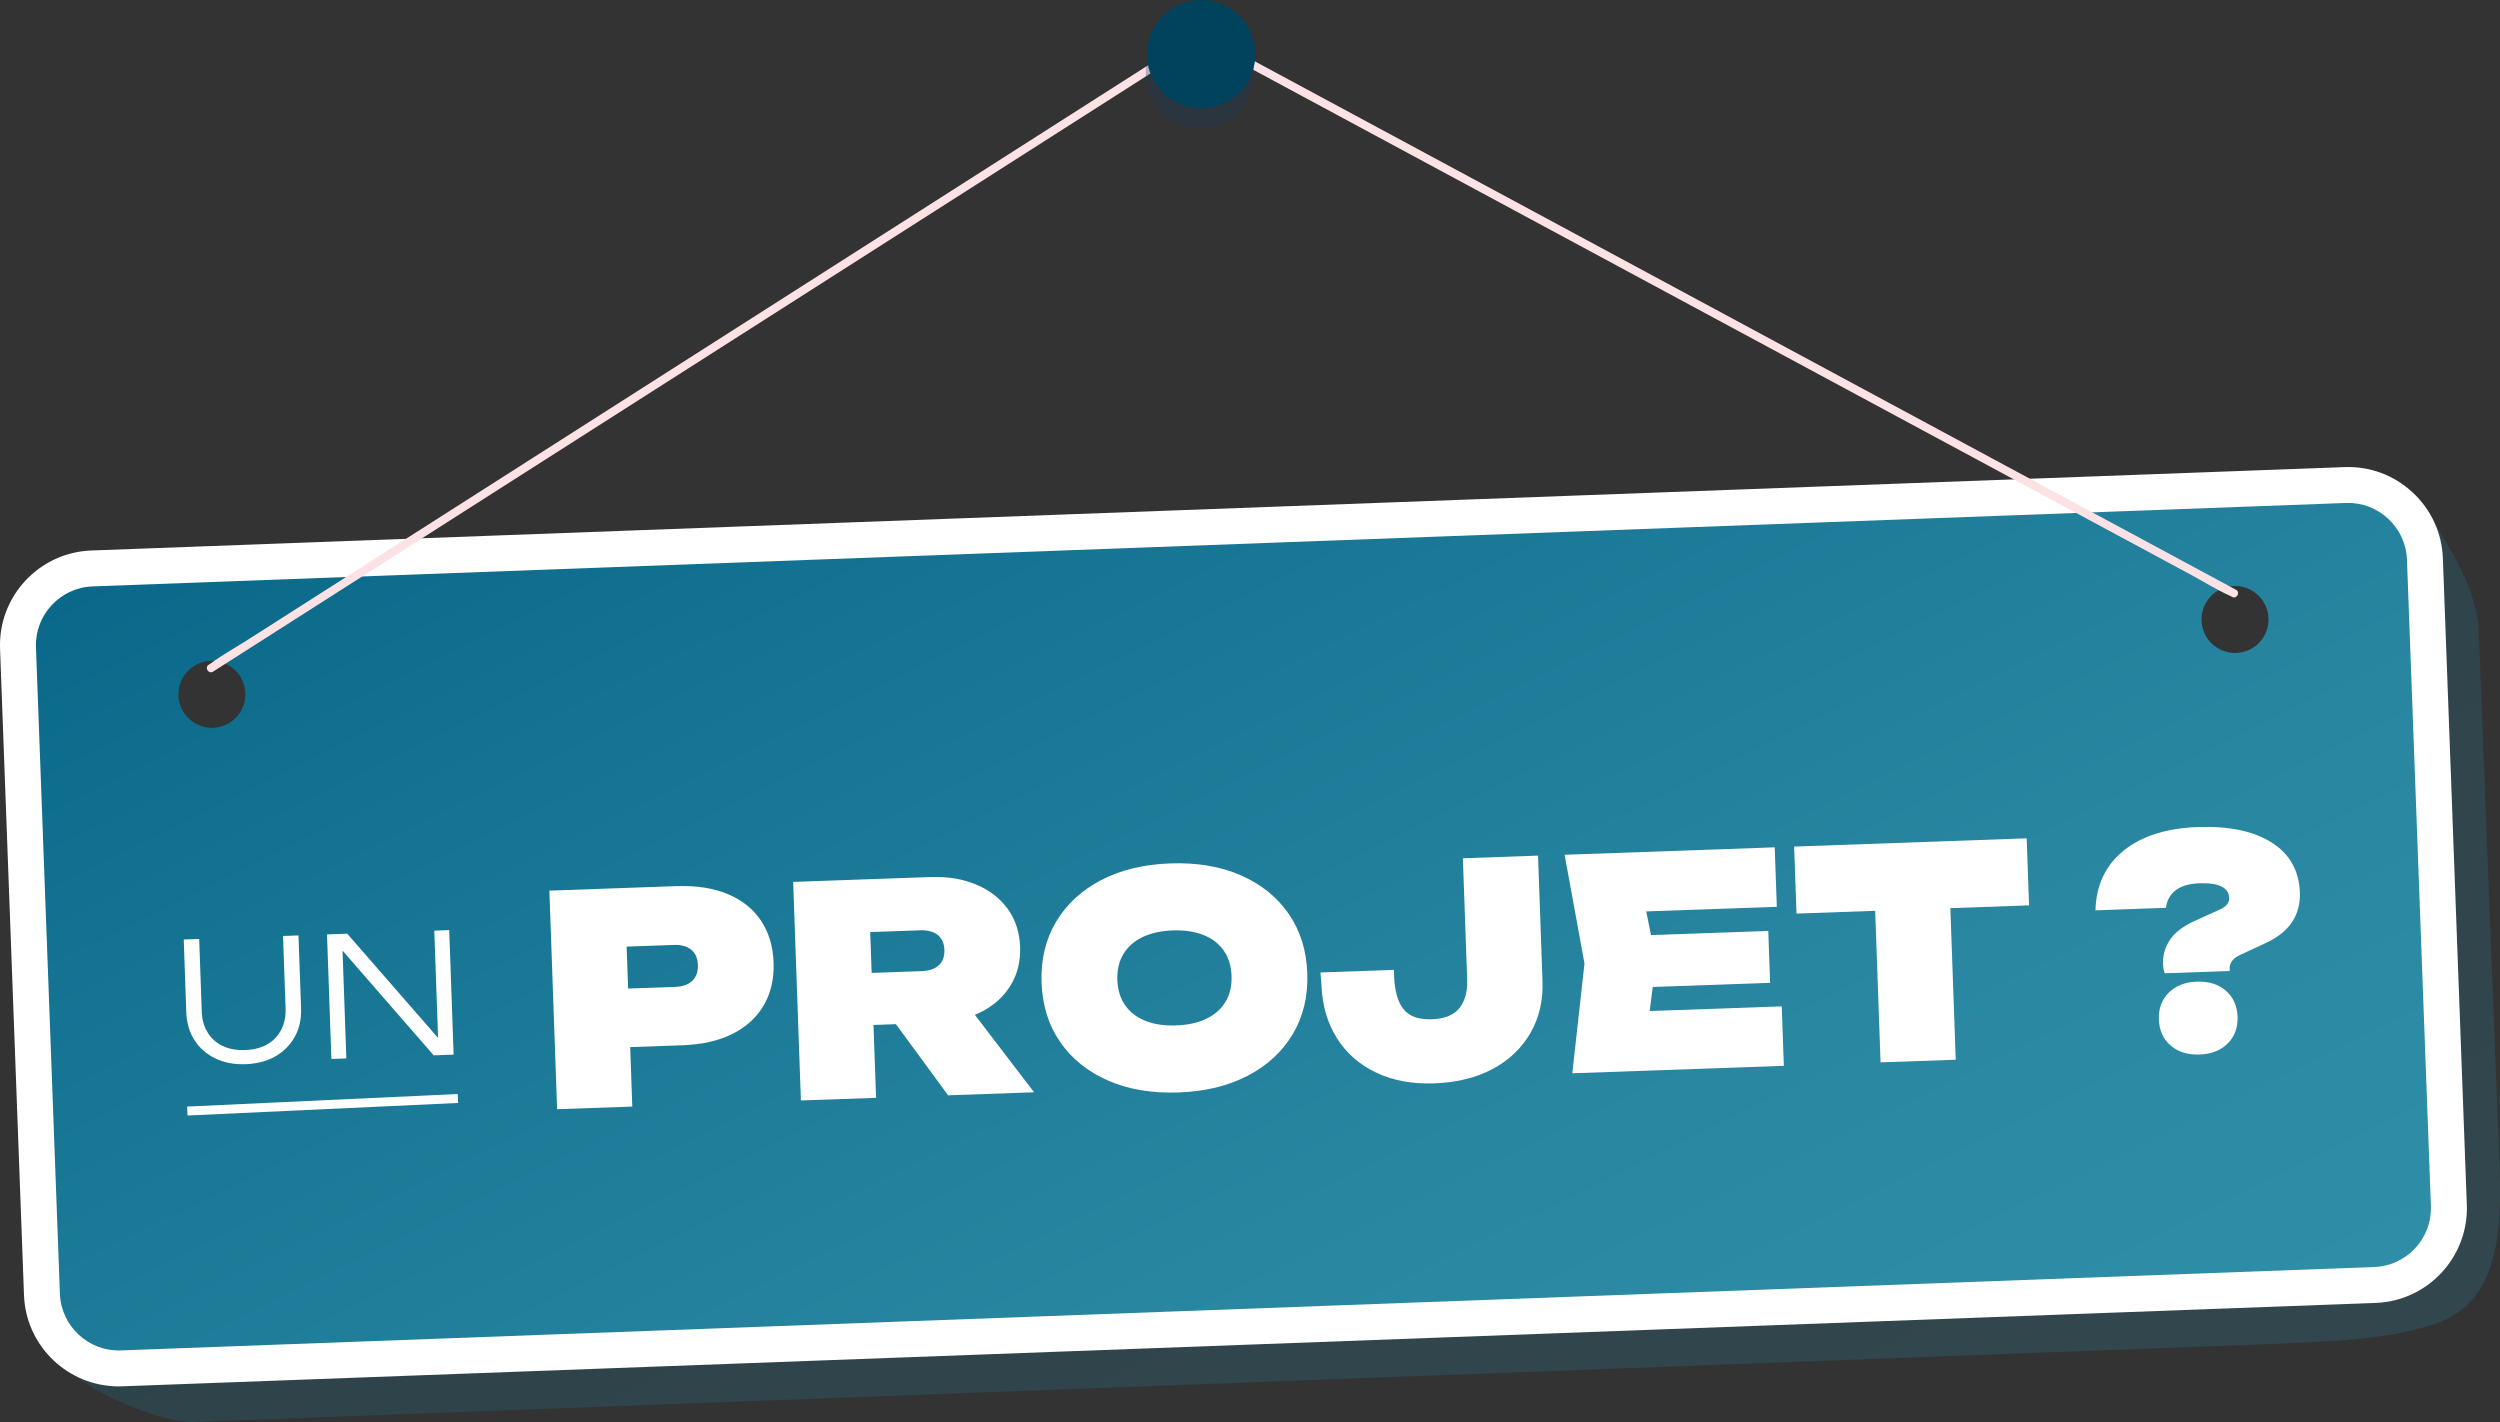
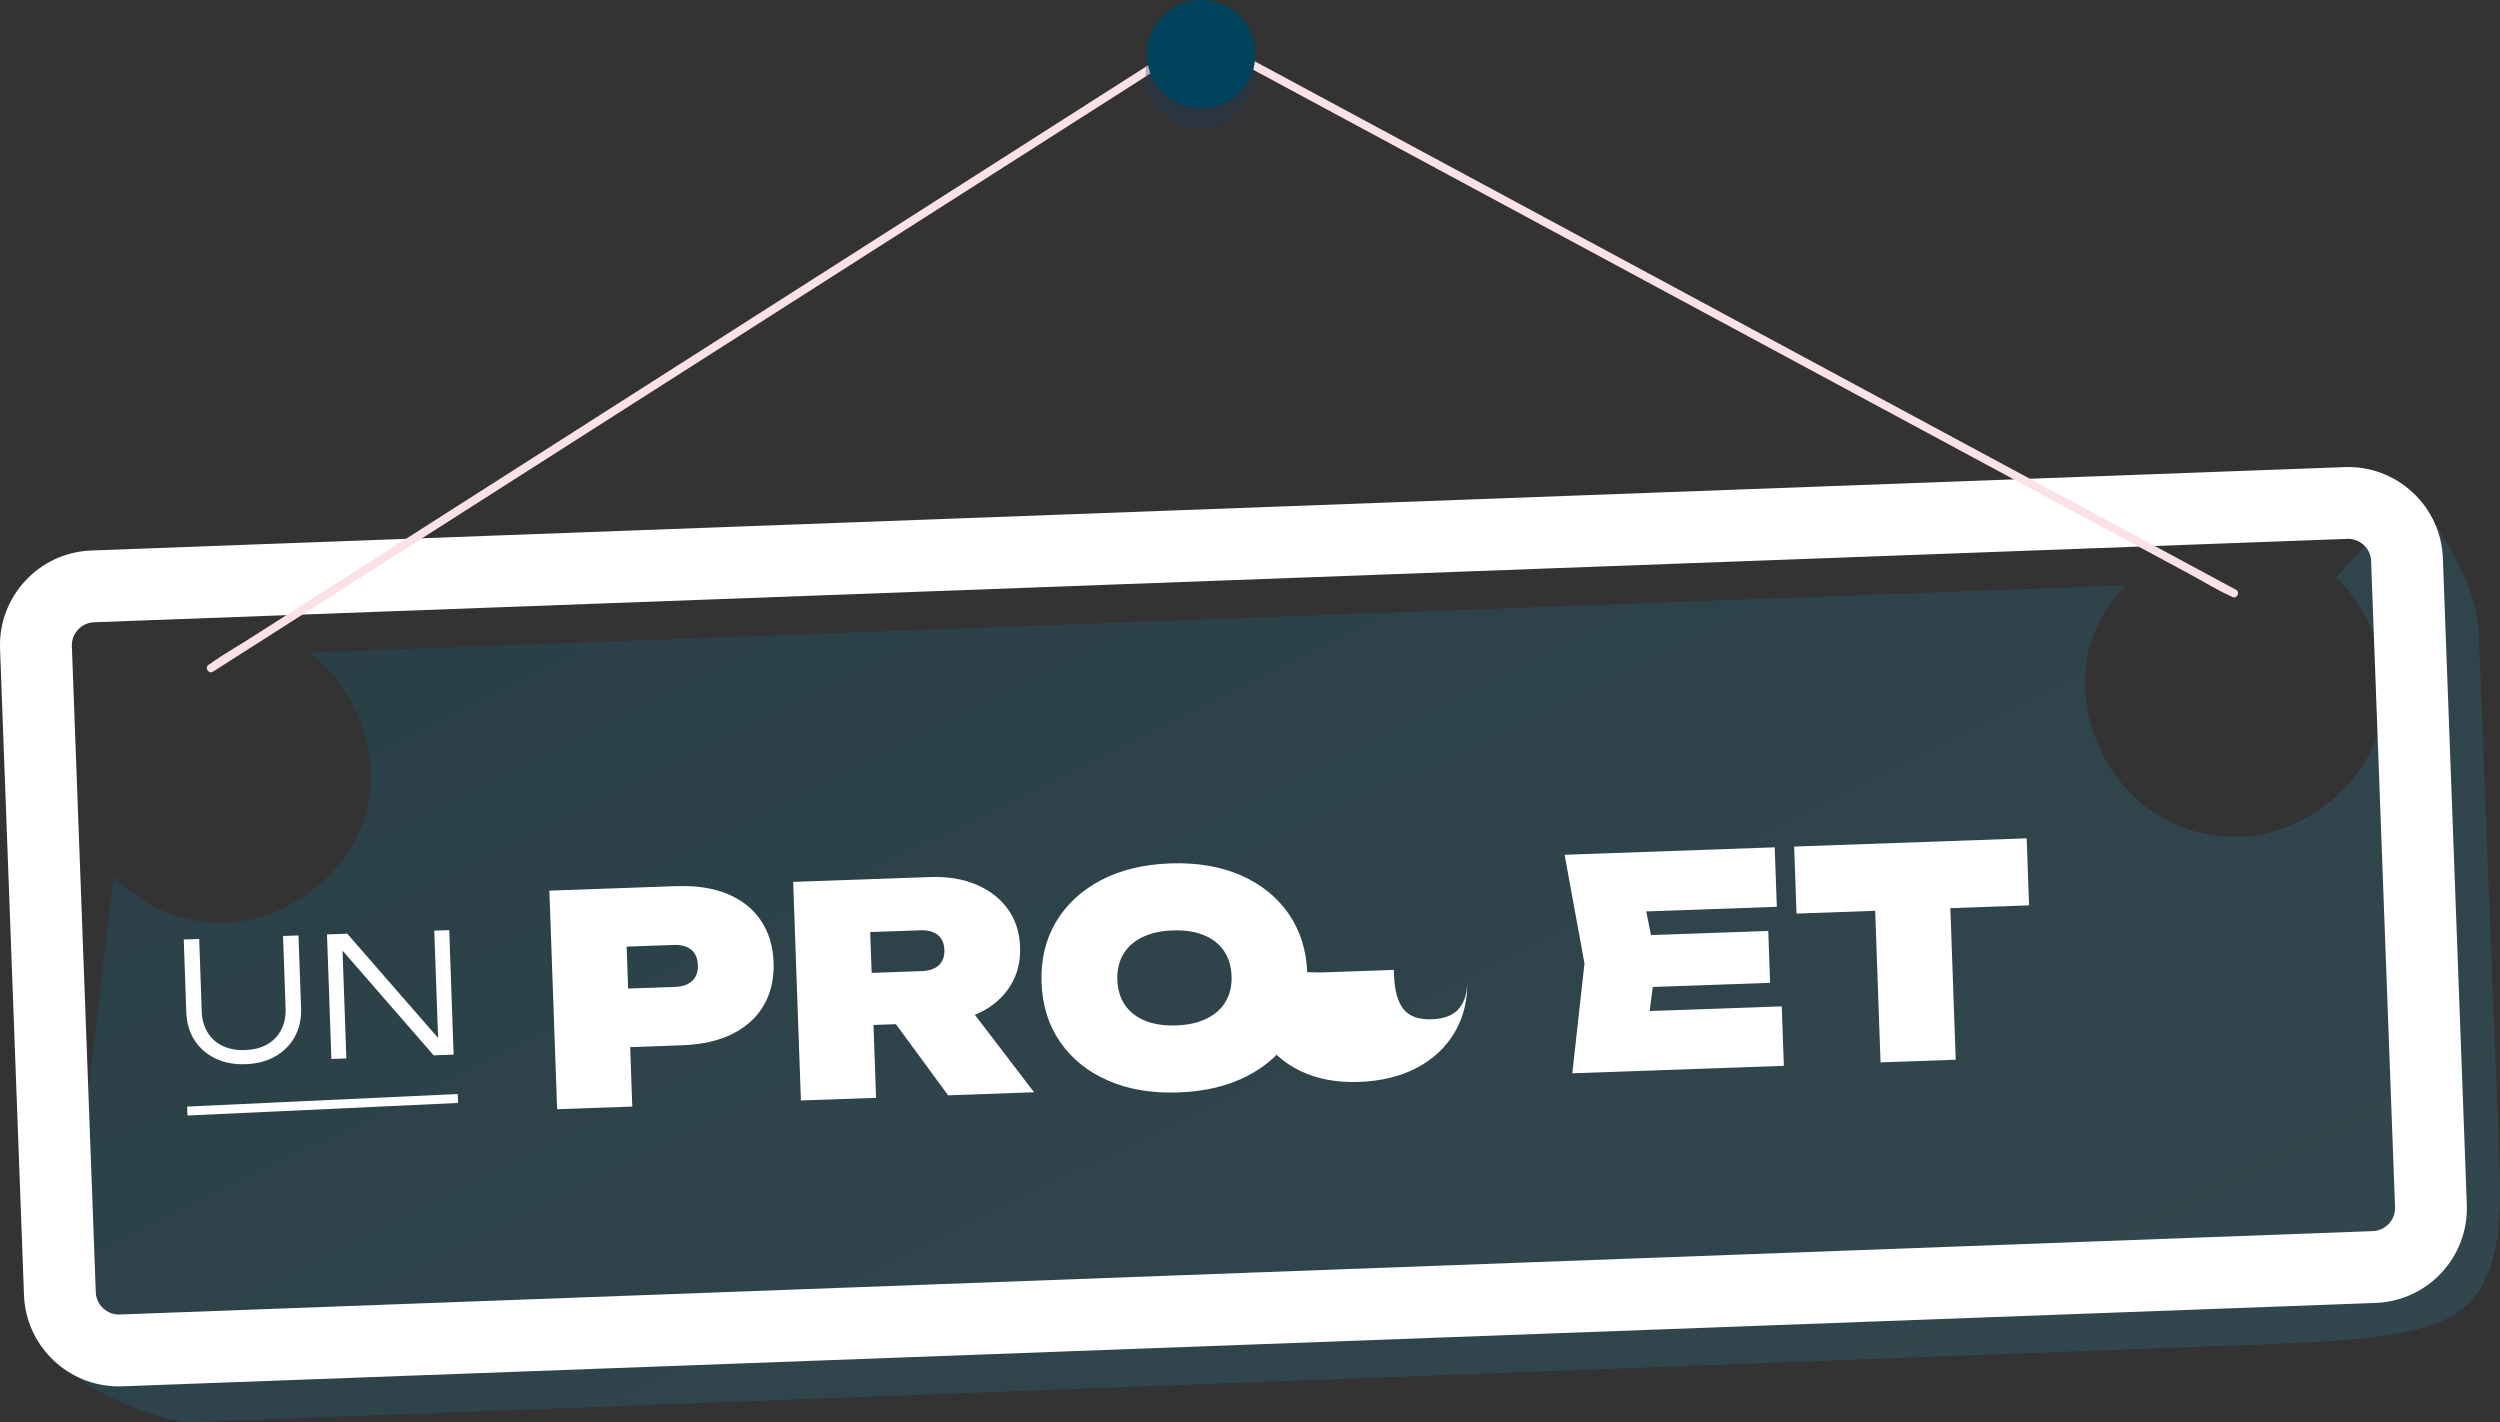
<svg xmlns="http://www.w3.org/2000/svg" xmlns:xlink="http://www.w3.org/1999/xlink" id="Calque_1" data-name="Calque 1" viewBox="0 0 558.4 317.63">
  <rect x="0" y="0" width="558.4" height="317.63" fill="#333333" stroke="none" />
  <defs>
    <style>
      .cls-1 {
        fill: url(#Dégradé_sans_nom_8);
      }

      .cls-1, .cls-2, .cls-3, .cls-4, .cls-5, .cls-6 {
        stroke-width: 0px;
      }

      .cls-2 {
        fill: #01425d;
      }

      .cls-3 {
        fill: #fce1e5;
      }

      .cls-7 {
        opacity: .23;
      }

      .cls-4 {
        fill: url(#Dégradé_sans_nom_8-2);
      }

      .cls-5 {
        fill: #173a5e;
        opacity: .3;
      }

      .cls-6 {
        fill: #fff;
      }
    </style>
    <linearGradient id="Dégradé_sans_nom_8" data-name="Dégradé sans nom 8" x1="311.91" y1="299.63" x2="491.38" y2="610.47" gradientTransform="translate(-85.67 -256.98) rotate(3.73)" gradientUnits="userSpaceOnUse">
      <stop offset="0" stop-color="#0a688a" />
      <stop offset=".21" stop-color="#147392" />
      <stop offset=".68" stop-color="#2886a1" />
      <stop offset="1" stop-color="#2f8ea7" />
    </linearGradient>
    <linearGradient id="Dégradé_sans_nom_8-2" data-name="Dégradé sans nom 8" x1="299.57" y1="281.78" x2="481.66" y2="597.16" xlink:href="#Dégradé_sans_nom_8" />
  </defs>
  <g class="cls-7">
    <path class="cls-1" d="M553.63,140.97c-.27-7.21-4.06-16.48-14.74-31l-17.08,19.04c6.43,6.17,10.46,14.9,10.88,24.41.81,18.09-15.98,33.5-33.5,33.5-18.78,0-32.69-15.35-33.5-33.5-.39-8.63,3.24-16.64,9.03-22.67l-405.63,15.02c8.08,6.17,13.24,16.01,13.73,26.85.81,18.09-15.98,33.5-33.5,33.5-9.66,0-18.02-4.06-23.98-10.47l-12.35,105.98c.27,7.21,22.78,16.26,30,15.99,9.78-.37,19.57-.74,29.35-1.1,25.05-.94,50.1-1.88,75.16-2.82,33.91-1.27,67.82-2.55,101.72-3.82l109.05-4.1c32.38-1.22,64.76-2.43,97.15-3.65,12.7-.48,25.4-.95,38.1-1.43,5.12-.19,10.26-.31,15.38-.58,11.06-.57,24.24-.76,34.8-4.4,1.22-.42,2.41-.92,3.55-1.52,11.68-6.18,11.47-22.77,11-34.74-.59-15.24-1.19-30.49-1.78-45.73-.94-24.17-1.88-48.34-2.82-72.51v-.25Z" />
  </g>
  <g>
    <path class="cls-6" d="M25.1,309.61c-10.68-.7-19.34-9.4-19.74-20.32L.01,144.88c-.43-11.65,8.7-21.48,20.35-21.92l503.36-18.63c5.63-.21,11.01,1.8,15.16,5.65,4.15,3.85,6.55,9.07,6.76,14.7l5.35,144.42c.43,11.65-8.7,21.48-20.35,21.92l-503.36,18.63c-.73.03-1.46.02-2.18-.03ZM524.32,120.36L20.96,138.99c-2.76.1-5.01,2.52-4.91,5.29l5.35,144.42c.1,2.76,2.53,5.01,5.29,4.91l503.36-18.63c2.76-.1,5.01-2.52,4.91-5.29l-5.35-144.42c-.05-1.35-.63-2.61-1.64-3.54-1.01-.93-2.29-1.42-3.65-1.37h0Z" />
-     <path class="cls-4" d="M524.02,112.34L20.66,130.98c-7.21.27-12.9,6.39-12.63,13.6l5.35,144.42c.27,7.21,6.39,12.9,13.6,12.63l503.36-18.63c7.21-.27,12.9-6.39,12.63-13.6l-5.35-144.42c-.27-7.21-6.39-12.9-13.6-12.63ZM47.6,162.56c-4.13.15-7.6-3.07-7.75-7.2-.15-4.13,3.07-7.6,7.2-7.75,4.13-.15,7.6,3.07,7.75,7.2.15,4.13-3.07,7.6-7.2,7.75ZM499.49,145.84c-4.13.15-7.6-3.07-7.75-7.2-.15-4.13,3.07-7.6,7.2-7.75,4.13-.15,7.6,3.07,7.75,7.2.15,4.13-3.07,7.6-7.2,7.75Z" />
    <path class="cls-3" d="M499.43,131.73c-7.67-4.13-15.33-8.26-23-12.39-18.41-9.91-36.81-19.82-55.22-29.74-22.26-11.99-44.51-23.97-66.77-35.96-19.13-10.3-38.25-20.6-57.38-30.9-6.35-3.42-12.7-6.84-19.05-10.26-2.99-1.61-5.95-3.47-9.05-4.87-.14-.06-.27-.14-.4-.21-.29-.15-.65-.14-.92.03-7.34,4.68-14.68,9.37-22.02,14.05-17.62,11.25-35.25,22.49-52.87,33.74-21.31,13.6-42.62,27.2-63.93,40.79-18.31,11.69-36.62,23.37-54.94,35.06-6.08,3.88-12.16,7.76-18.24,11.64-2.87,1.83-5.92,3.52-8.66,5.53-.12.09-.25.16-.38.24-.99.63-.01,2.17.98,1.54,7.34-4.68,14.68-9.37,22.02-14.05,17.62-11.25,35.25-22.49,52.87-33.74,21.31-13.6,42.62-27.2,63.93-40.79,18.31-11.69,36.62-23.37,54.94-35.06,6.08-3.88,12.16-7.76,18.24-11.64,1.91-1.22,3.82-2.44,5.73-3.66.87-.55,2.12-1.09,2.87-1.82,7.51,4.04,15.01,8.08,22.52,12.13,18.41,9.91,36.81,19.82,55.22,29.74,22.26,11.99,44.51,23.97,66.77,35.96,19.13,10.3,38.25,20.6,57.38,30.9,6.35,3.42,12.7,6.84,19.05,10.26,2.99,1.61,5.95,3.47,9.05,4.87.14.06.27.14.4.21,1.04.56,1.89-1.05.86-1.61Z" />
    <path class="cls-5" d="M280.11,16.03c.25,6.68-4.97,12.3-11.66,12.55-6.68.25-12.3-4.97-12.55-11.66-.25-6.69,4.97-12.31,11.66-12.55,6.69-.25,12.31,4.97,12.55,11.66Z" />
    <path class="cls-2" d="M280.39,11.66c.25,6.68-4.97,12.3-11.66,12.55-6.68.25-12.3-4.97-12.55-11.66-.25-6.69,4.97-12.31,11.66-12.55,6.69-.25,12.31,4.97,12.55,11.66Z" />
  </g>
  <g>
    <path class="cls-6" d="M45.05,225.86c.06,1.83.5,3.41,1.32,4.74.81,1.33,1.93,2.34,3.36,3.02,1.42.68,3.09.99,4.99.92,1.95-.07,3.61-.49,4.97-1.27,1.36-.78,2.4-1.86,3.12-3.25.72-1.39,1.05-3,.98-4.83l-.57-16.13,3.45-.12.58,16.25c.08,2.4-.38,4.52-1.39,6.36-1.01,1.84-2.46,3.3-4.34,4.39-1.88,1.08-4.11,1.67-6.68,1.76-2.52.09-4.77-.34-6.73-1.28-1.96-.95-3.52-2.3-4.66-4.07-1.14-1.77-1.75-3.85-1.84-6.25l-.57-16.25,3.45-.12.57,16.13Z" />
    <path class="cls-6" d="M99.63,233.88l-1.7.17-.93-26.18,3.34-.12.98,27.81-4.45.16-22.14-25.43,1.7-.17.93,26.29-3.34.12-.98-27.82,4.52-.16,22.06,25.32Z" />
    <path class="cls-6" d="M151.14,197.93c4.43-.16,8.24.44,11.43,1.78,3.2,1.34,5.67,3.32,7.41,5.93,1.74,2.61,2.68,5.72,2.81,9.32.13,3.6-.59,6.77-2.14,9.49-1.56,2.73-3.88,4.87-6.97,6.44-3.09,1.57-6.85,2.42-11.28,2.58l-20.63.73-.46-13.08,19.53-.69c1.65-.06,2.91-.52,3.8-1.37.88-.86,1.3-2.02,1.24-3.5-.05-1.52-.55-2.66-1.49-3.43-.94-.77-2.23-1.13-3.88-1.07l-18.09.64,7.28-7.82,1.53,43.28-16.79.59-1.73-48.82,28.44-1.01Z" />
    <path class="cls-6" d="M189.49,217.49l16.4-.58c1.65-.06,2.91-.5,3.8-1.31.88-.81,1.3-1.96,1.25-3.43-.05-1.47-.55-2.59-1.49-3.34-.94-.75-2.23-1.09-3.88-1.04l-18.75.66,7.28-7.82,1.58,44.58-16.79.59-1.73-48.82,30.59-1.08c3.91-.14,7.35.42,10.32,1.69,2.98,1.26,5.32,3.08,7.04,5.45,1.71,2.37,2.63,5.21,2.74,8.51.11,3.21-.6,6.07-2.14,8.58-1.54,2.51-3.75,4.49-6.63,5.94-2.88,1.45-6.27,2.24-10.18,2.38l-19.01.67-.41-11.65ZM195.4,222.36l18.55-.66,17.02,22.27-19.2.68-16.36-22.3Z" />
    <path class="cls-6" d="M263.23,244.01c-5.94.21-11.18-.67-15.7-2.64s-8.09-4.83-10.7-8.58c-2.61-3.75-4-8.19-4.19-13.31-.18-5.12.9-9.64,3.23-13.57,2.34-3.93,5.69-7.03,10.06-9.32,4.37-2.28,9.53-3.53,15.48-3.74,5.94-.21,11.18.67,15.7,2.64,4.52,1.97,8.09,4.83,10.7,8.58,2.61,3.75,4,8.19,4.19,13.31.18,5.12-.9,9.64-3.23,13.57-2.34,3.93-5.69,7.03-10.06,9.32-4.37,2.28-9.53,3.53-15.48,3.74ZM262.7,229.04c2.65-.09,4.91-.6,6.79-1.51,1.88-.91,3.3-2.18,4.26-3.8.96-1.62,1.41-3.54,1.33-5.75-.08-2.21-.66-4.09-1.73-5.64-1.08-1.55-2.58-2.71-4.52-3.49-1.94-.78-4.23-1.12-6.88-1.03-2.65.09-4.91.6-6.79,1.51-1.88.91-3.3,2.18-4.26,3.8-.96,1.62-1.41,3.54-1.33,5.75.08,2.21.65,4.09,1.73,5.64,1.08,1.55,2.58,2.71,4.52,3.49,1.94.78,4.23,1.12,6.88,1.03Z" />
-     <path class="cls-6" d="M294.93,217.21l16.4-.58.05,1.3c.12,3.34.81,5.83,2.09,7.45,1.27,1.63,3.39,2.39,6.34,2.28,2.86-.1,4.92-.93,6.17-2.5,1.25-1.56,1.82-3.69,1.73-6.38l-.96-27.08,16.79-.59.99,27.99c.16,4.38-.75,8.27-2.71,11.66-1.97,3.39-4.78,6.07-8.45,8.02-3.67,1.96-8.02,3.02-13.05,3.2-4.9.17-9.22-.63-12.96-2.41-3.74-1.78-6.66-4.36-8.78-7.74-2.12-3.38-3.26-7.35-3.42-11.9l-.23-2.73Z" />
+     <path class="cls-6" d="M294.93,217.21l16.4-.58.05,1.3c.12,3.34.81,5.83,2.09,7.45,1.27,1.63,3.39,2.39,6.34,2.28,2.86-.1,4.92-.93,6.17-2.5,1.25-1.56,1.82-3.69,1.73-6.38c.16,4.38-.75,8.27-2.71,11.66-1.97,3.39-4.78,6.07-8.45,8.02-3.67,1.96-8.02,3.02-13.05,3.2-4.9.17-9.22-.63-12.96-2.41-3.74-1.78-6.66-4.36-8.78-7.74-2.12-3.38-3.26-7.35-3.42-11.9l-.23-2.73Z" />
    <path class="cls-6" d="M369.91,214.62l-2.35,18.27-6.63-6.8,37.04-1.31.47,13.28-47.25,1.67,2.72-24.53-4.44-24.28,46.93-1.66.47,13.28-36.71,1.3,6.13-7.26,3.64,18.05ZM394.96,207.93l.41,11.59-36.77,1.3-.41-11.59,36.77-1.3Z" />
    <path class="cls-6" d="M400.74,189.09l51.94-1.84.53,14.97-51.94,1.84-.53-14.97ZM418.57,195.7l16.79-.59,1.47,41.59-16.79.59-1.47-41.59Z" />
-     <path class="cls-6" d="M483.13,215.37c-.07-1.95.44-3.76,1.54-5.43,1.09-1.67,3.01-3.11,5.74-4.34l5-2.26c.9-.38,1.55-.79,1.94-1.24.4-.45.58-.96.57-1.52-.04-1.13-.6-1.98-1.69-2.55-1.08-.57-2.73-.81-4.95-.74-2.3.08-4.07.6-5.32,1.56-1.25.96-1.97,2.27-2.17,3.92l-15.75.56c.15-5.61,2.24-10.05,6.27-13.32,4.03-3.27,9.56-5.03,16.59-5.28,6.99-.25,12.49.91,16.51,3.46,4.02,2.55,6.12,6.28,6.29,11.18.09,2.47-.49,4.66-1.72,6.55-1.24,1.89-3.22,3.47-5.96,4.74l-5.64,2.61c-.81.38-1.42.82-1.81,1.34-.4.51-.58,1.14-.55,1.88v.39s-14.5.51-14.5.51c-.14-.39-.25-.75-.3-1.1-.06-.35-.09-.65-.1-.91ZM491.28,235.54c-2.65.09-4.8-.58-6.46-2.02s-2.53-3.38-2.62-5.81c-.09-2.43.65-4.42,2.2-5.98,1.55-1.55,3.65-2.38,6.3-2.47,2.65-.09,4.8.58,6.46,2.02,1.66,1.44,2.53,3.38,2.62,5.81.09,2.43-.65,4.42-2.2,5.98-1.55,1.55-3.65,2.38-6.3,2.47Z" />
  </g>
  <rect class="cls-6" x="41.8" y="245.76" width="60.51" height="2" transform="translate(-11.37 3.61) rotate(-2.66)" />
</svg>